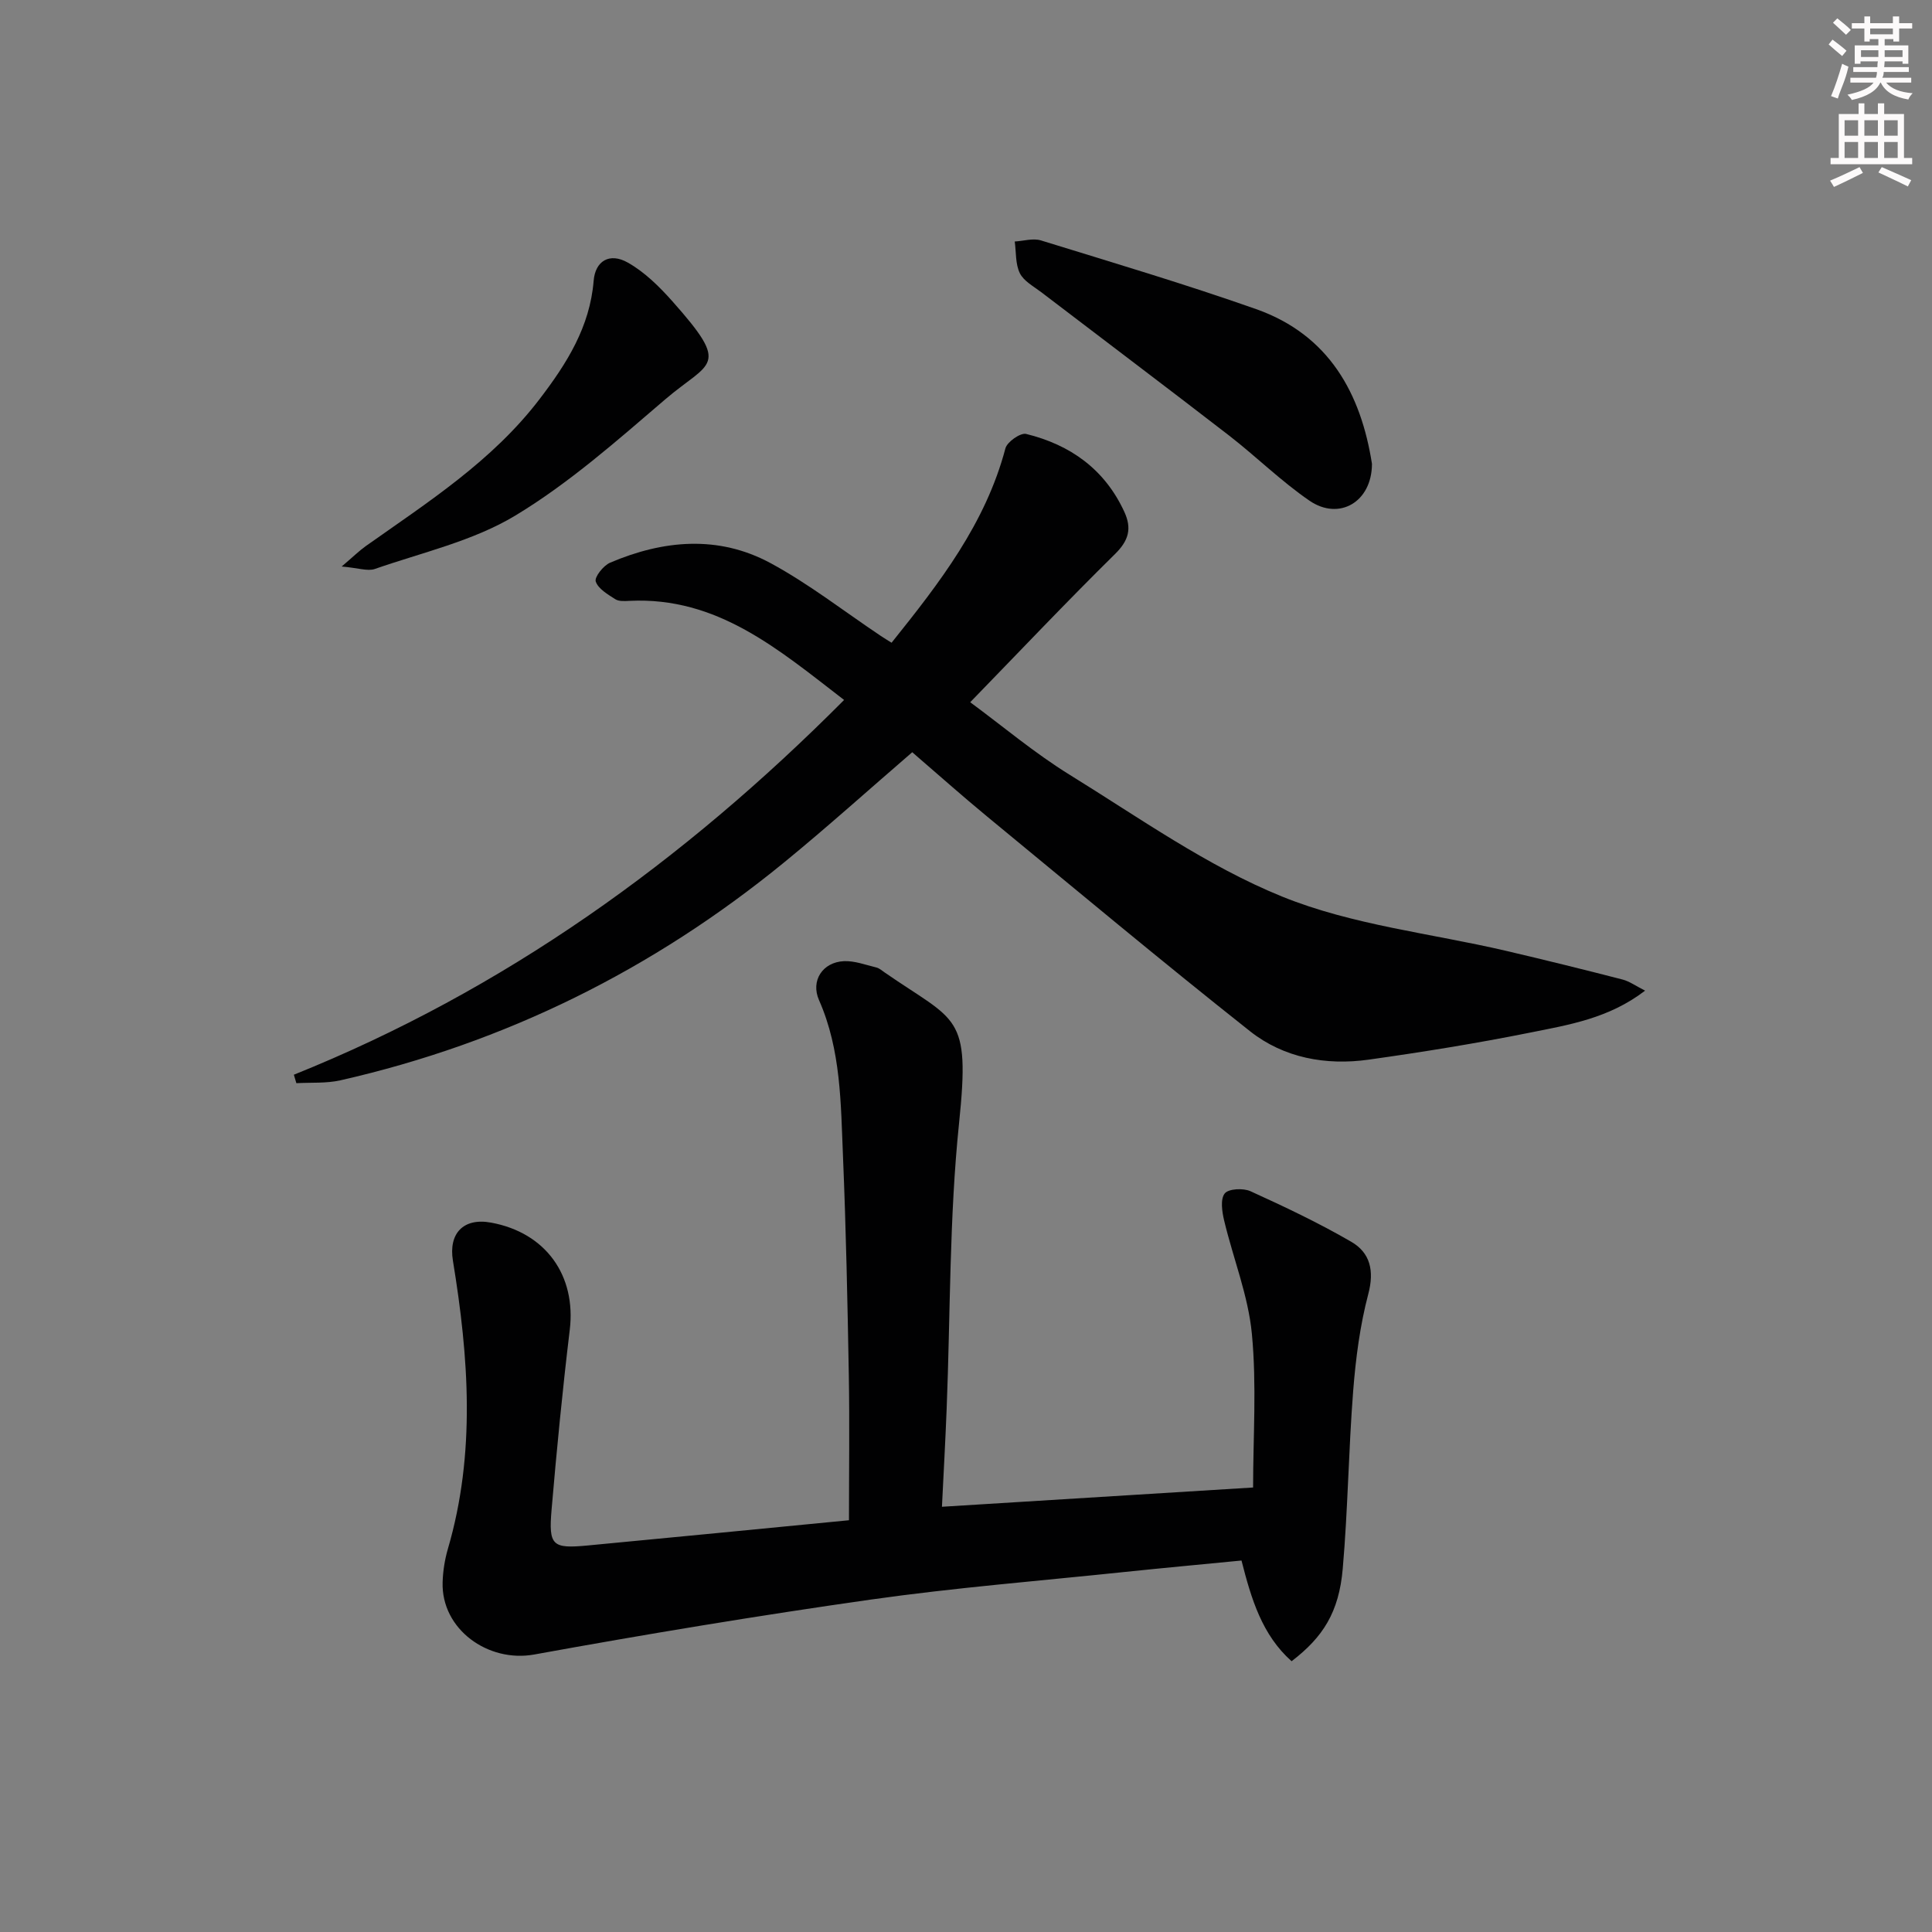
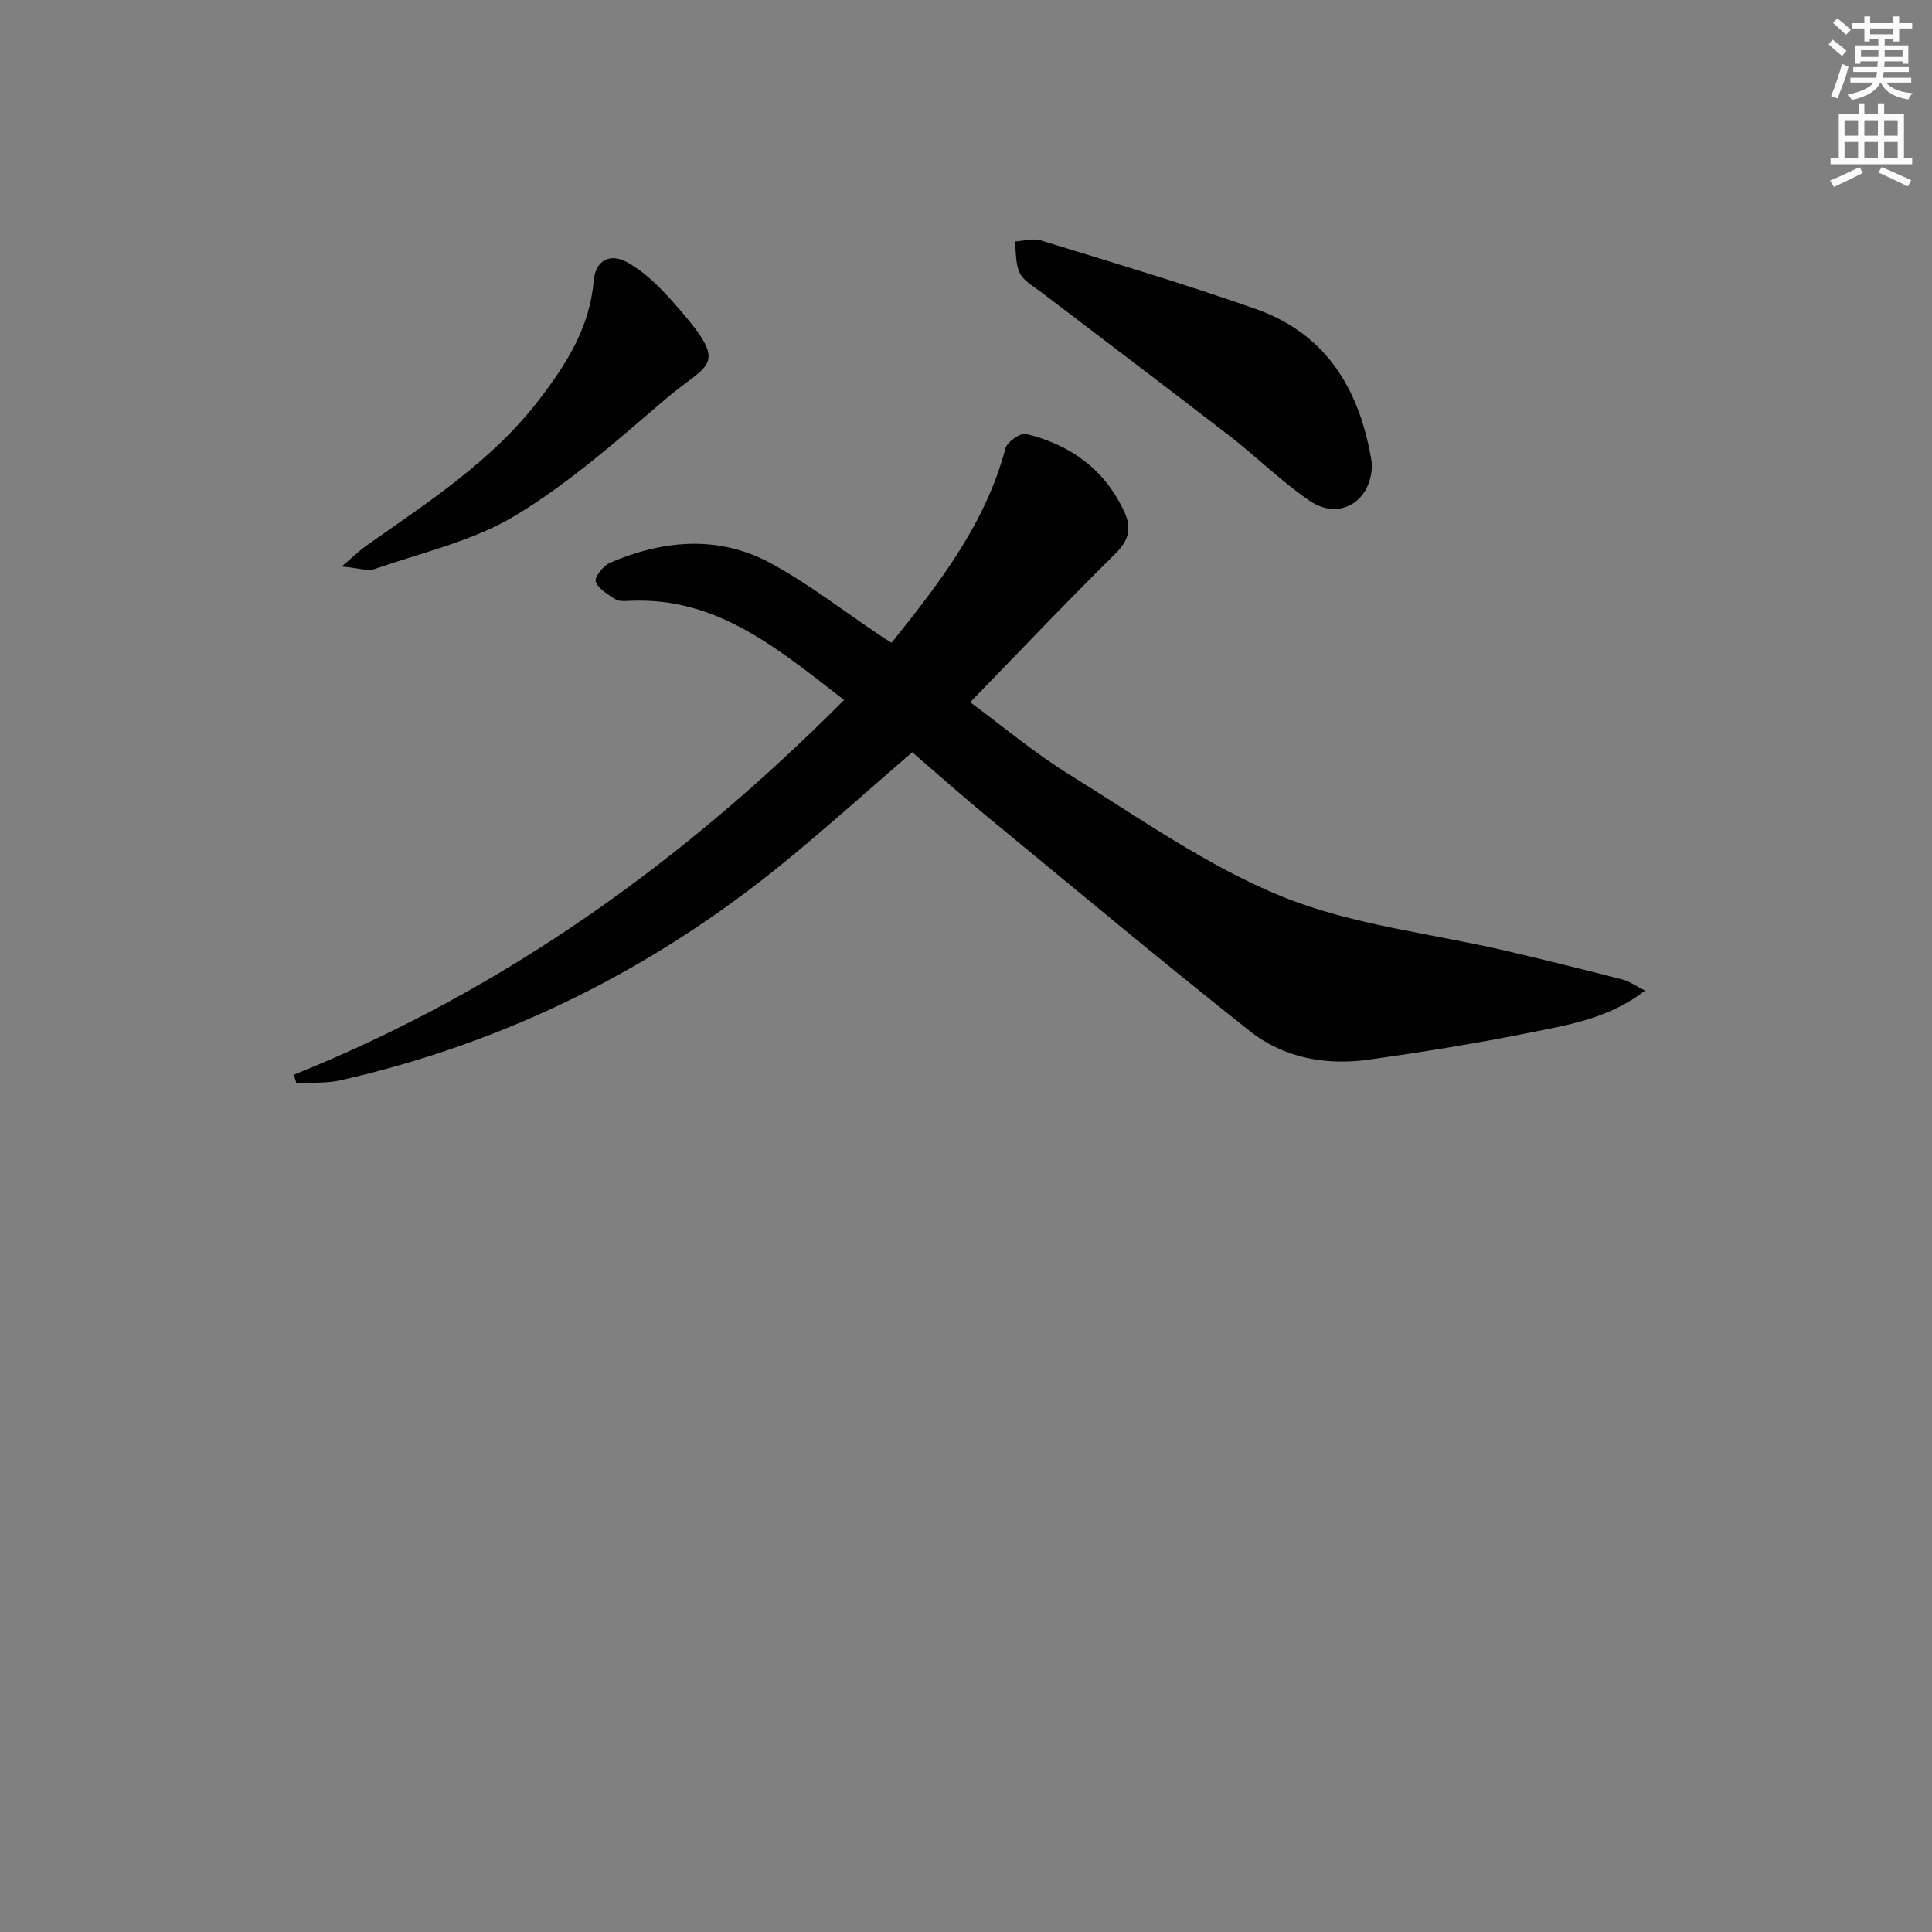
<svg xmlns="http://www.w3.org/2000/svg" enable-background="new 0 0 400 400" viewBox="0 0 400 400">
  <rect x="0" y="0" width="400" height="400" fill="#808080" stroke="none" />
  <g fill="#010102">
-     <path d="m195.02 311.96c21.69-1.34 42.41-2.63 64.42-3.99 0-10.41.76-21.19-.25-31.79-.75-7.93-3.87-15.62-5.74-23.47-.44-1.83-.82-4.42.11-5.61.78-1 3.84-1.15 5.34-.47 7.08 3.22 14.15 6.57 20.87 10.47 3.9 2.26 4.8 5.97 3.52 10.81-1.72 6.52-2.6 13.33-3.13 20.07-.96 12.25-1.09 24.57-2.16 36.8-.78 9.01-4.08 14.18-10.59 19.16-6.11-5.44-8.34-12.87-10.37-20.85-8.1.79-16.16 1.53-24.2 2.37-17.51 1.84-35.09 3.24-52.51 5.71-23.31 3.31-46.56 7.17-69.73 11.38-9.56 1.73-19.27-5.24-18.96-14.98.07-2.3.44-4.65 1.08-6.86 5.81-19.82 4.32-39.76 1.05-59.71-.92-5.6 2.14-8.93 7.9-7.87 11.34 2.08 17.65 10.96 16.29 22.22-1.49 12.37-2.7 24.78-3.76 37.19-.64 7.5.14 8.13 7.53 7.43 17.86-1.69 35.71-3.44 54.04-5.22 0-10.12.14-20.05-.03-29.97-.27-15.14-.58-30.28-1.21-45.41-.46-10.91-.39-21.94-4.96-32.3-1.78-4.03.75-7.87 5.15-8.07 2.22-.1 4.5.77 6.73 1.31.61.15 1.16.65 1.7 1.02 14.94 10.35 17.77 8.46 15.42 31.14-2.04 19.65-1.79 39.53-2.58 59.31-.26 6.62-.63 13.22-.97 20.18z" />
    <path d="m60.84 222.51c43.48-17.48 80.62-44.12 113.92-77.59-13.62-10.49-26.24-21.4-44.43-20.52-.99.05-2.19.14-2.94-.34-1.56-1-3.54-2.15-4.05-3.67-.3-.9 1.58-3.3 2.97-3.89 11.02-4.7 22.4-5.74 33.17.06 8.01 4.32 15.28 10.02 22.88 15.1.67.45 1.36.86 2.23 1.41 9.91-12.36 19.45-24.65 23.57-40.24.35-1.34 3.11-3.27 4.28-2.99 9.15 2.24 16.28 7.31 20.34 16.13 1.59 3.45.92 5.94-1.94 8.75-10.05 9.9-19.75 20.16-29.97 30.67 6.68 4.92 13.31 10.52 20.61 15.03 14.38 8.88 28.43 18.89 43.93 25.19 14.57 5.92 30.84 7.62 46.35 11.24 8.08 1.89 16.14 3.88 24.17 5.95 1.46.38 2.77 1.35 4.67 2.3-7.51 5.77-15.81 7.08-23.86 8.7-11.06 2.22-22.21 4.02-33.38 5.59-8.84 1.24-17.55-.35-24.55-5.88-18.39-14.55-36.39-29.6-54.5-44.51-5.12-4.22-10.08-8.64-15.44-13.26-8.96 7.72-17.58 15.5-26.56 22.84-27.09 22.14-57.67 37.34-91.84 45.09-2.93.66-6.07.42-9.11.59-.18-.57-.35-1.16-.52-1.75z" />
    <path d="m284.05 96.03c-.01 7.91-6.8 11.84-12.94 7.63-5.87-4.03-11.01-9.12-16.66-13.5-12.9-9.97-25.93-19.78-38.89-29.68-1.58-1.2-3.6-2.28-4.41-3.91-.94-1.9-.75-4.35-1.06-6.57 1.82-.1 3.8-.73 5.44-.22 14.89 4.6 29.85 9.04 44.54 14.22 15.18 5.36 21.72 17.6 23.98 32.03z" />
    <path d="m70.74 117.29c2.44-2.08 3.63-3.26 4.98-4.22 12.88-9.11 26.21-17.62 36-30.45 5.64-7.38 10.41-14.93 11.19-24.49.33-4.1 3.29-5.91 7.08-3.76 3.49 1.97 6.54 4.99 9.24 8.03 12.23 13.76 7.79 12.33-1.51 20.29-9.95 8.52-19.9 17.34-31.04 24.06-8.74 5.27-19.27 7.63-29.08 11.05-1.51.51-3.45-.22-6.86-.51z" />
  </g>
  <path d="m378.6 9.2.8-1c.9.7 1.9 1.4 2.9 2.3l-.9 1.1c-1.1-.9-2-1.7-2.8-2.4zm.5 10.7c.9-2.1 1.6-4.3 2.3-6.7.4.2.8.4 1.3.6-.7 3.1-1.5 4.3-2.2 6.6zm.4-15.2.9-.9c1 .8 2 1.6 2.8 2.4l-1 1c-1-.9-1.9-1.8-2.7-2.5zm12.5-1.3h1.2v1.4h2.7v1.1h-2.7v2.7h-1.2v-.5h-1.8v1.3h4.9v3.8h-1.2v-.5h-3.7c0 .4-.1.9-.1 1.2h5.1v1h-5.2c0 .5-.1.9-.3 1.2h6v1h-5.2c1.1 1.3 2.9 2 5.5 2.2-.4.4-.7.8-.9 1.3-2.9-.5-4.8-1.6-5.7-3.5h-.1c-.8 1.7-2.7 2.9-5.9 3.6-.2-.4-.6-.8-.9-1.1 2.8-.6 4.6-1.4 5.4-2.5h-4.8v-1h5.3c.1-.3.2-.7.2-1.2h-4.9v-1h5c0-.4 0-.8.1-1.2h-3.6v.5h-1.2v-3.8h4.9v-1.3h-1.8v.5h-1.1v-2.7h-2.6v-1.1h2.6v-1.4h1.2v1.4h4.7v-1.4zm-6.7 8.4h3.6c0-.4 0-.9 0-1.4h-3.6zm1.9-4.7h4.7v-1.2h-4.7zm6.7 3.3h-3.7v1.4h3.7z" fill="#fcfafa" />
  <path d="m384.7 21.4h1.3v2.2h2.8v-2.2h1.3v2.2h4.1v9.1h1.7v1.3h-16.9v-1.3h1.7v-9.1h4.1v-2.2zm.3 13.2.7 1.2c-1.8.9-3.8 1.9-6 2.9-.2-.4-.5-.8-.8-1.3 2.4-1 4.4-2 6.1-2.8zm-3.1-6.5h2.8v-3.2h-2.8zm0 4.6h2.8v-3.3h-2.8v3.2zm4.1-4.6h2.8v-3.2h-2.8zm0 4.6h2.8v-3.3h-2.8zm3.6 1.9c2.1.9 4.1 1.8 6.1 2.7l-.7 1.3c-2.2-1.1-4.2-2-6.1-2.9zm3.3-9.7h-2.8v3.2h2.8zm-2.8 7.8h2.8v-3.3h-2.8z" fill="#fcfafa" />
</svg>